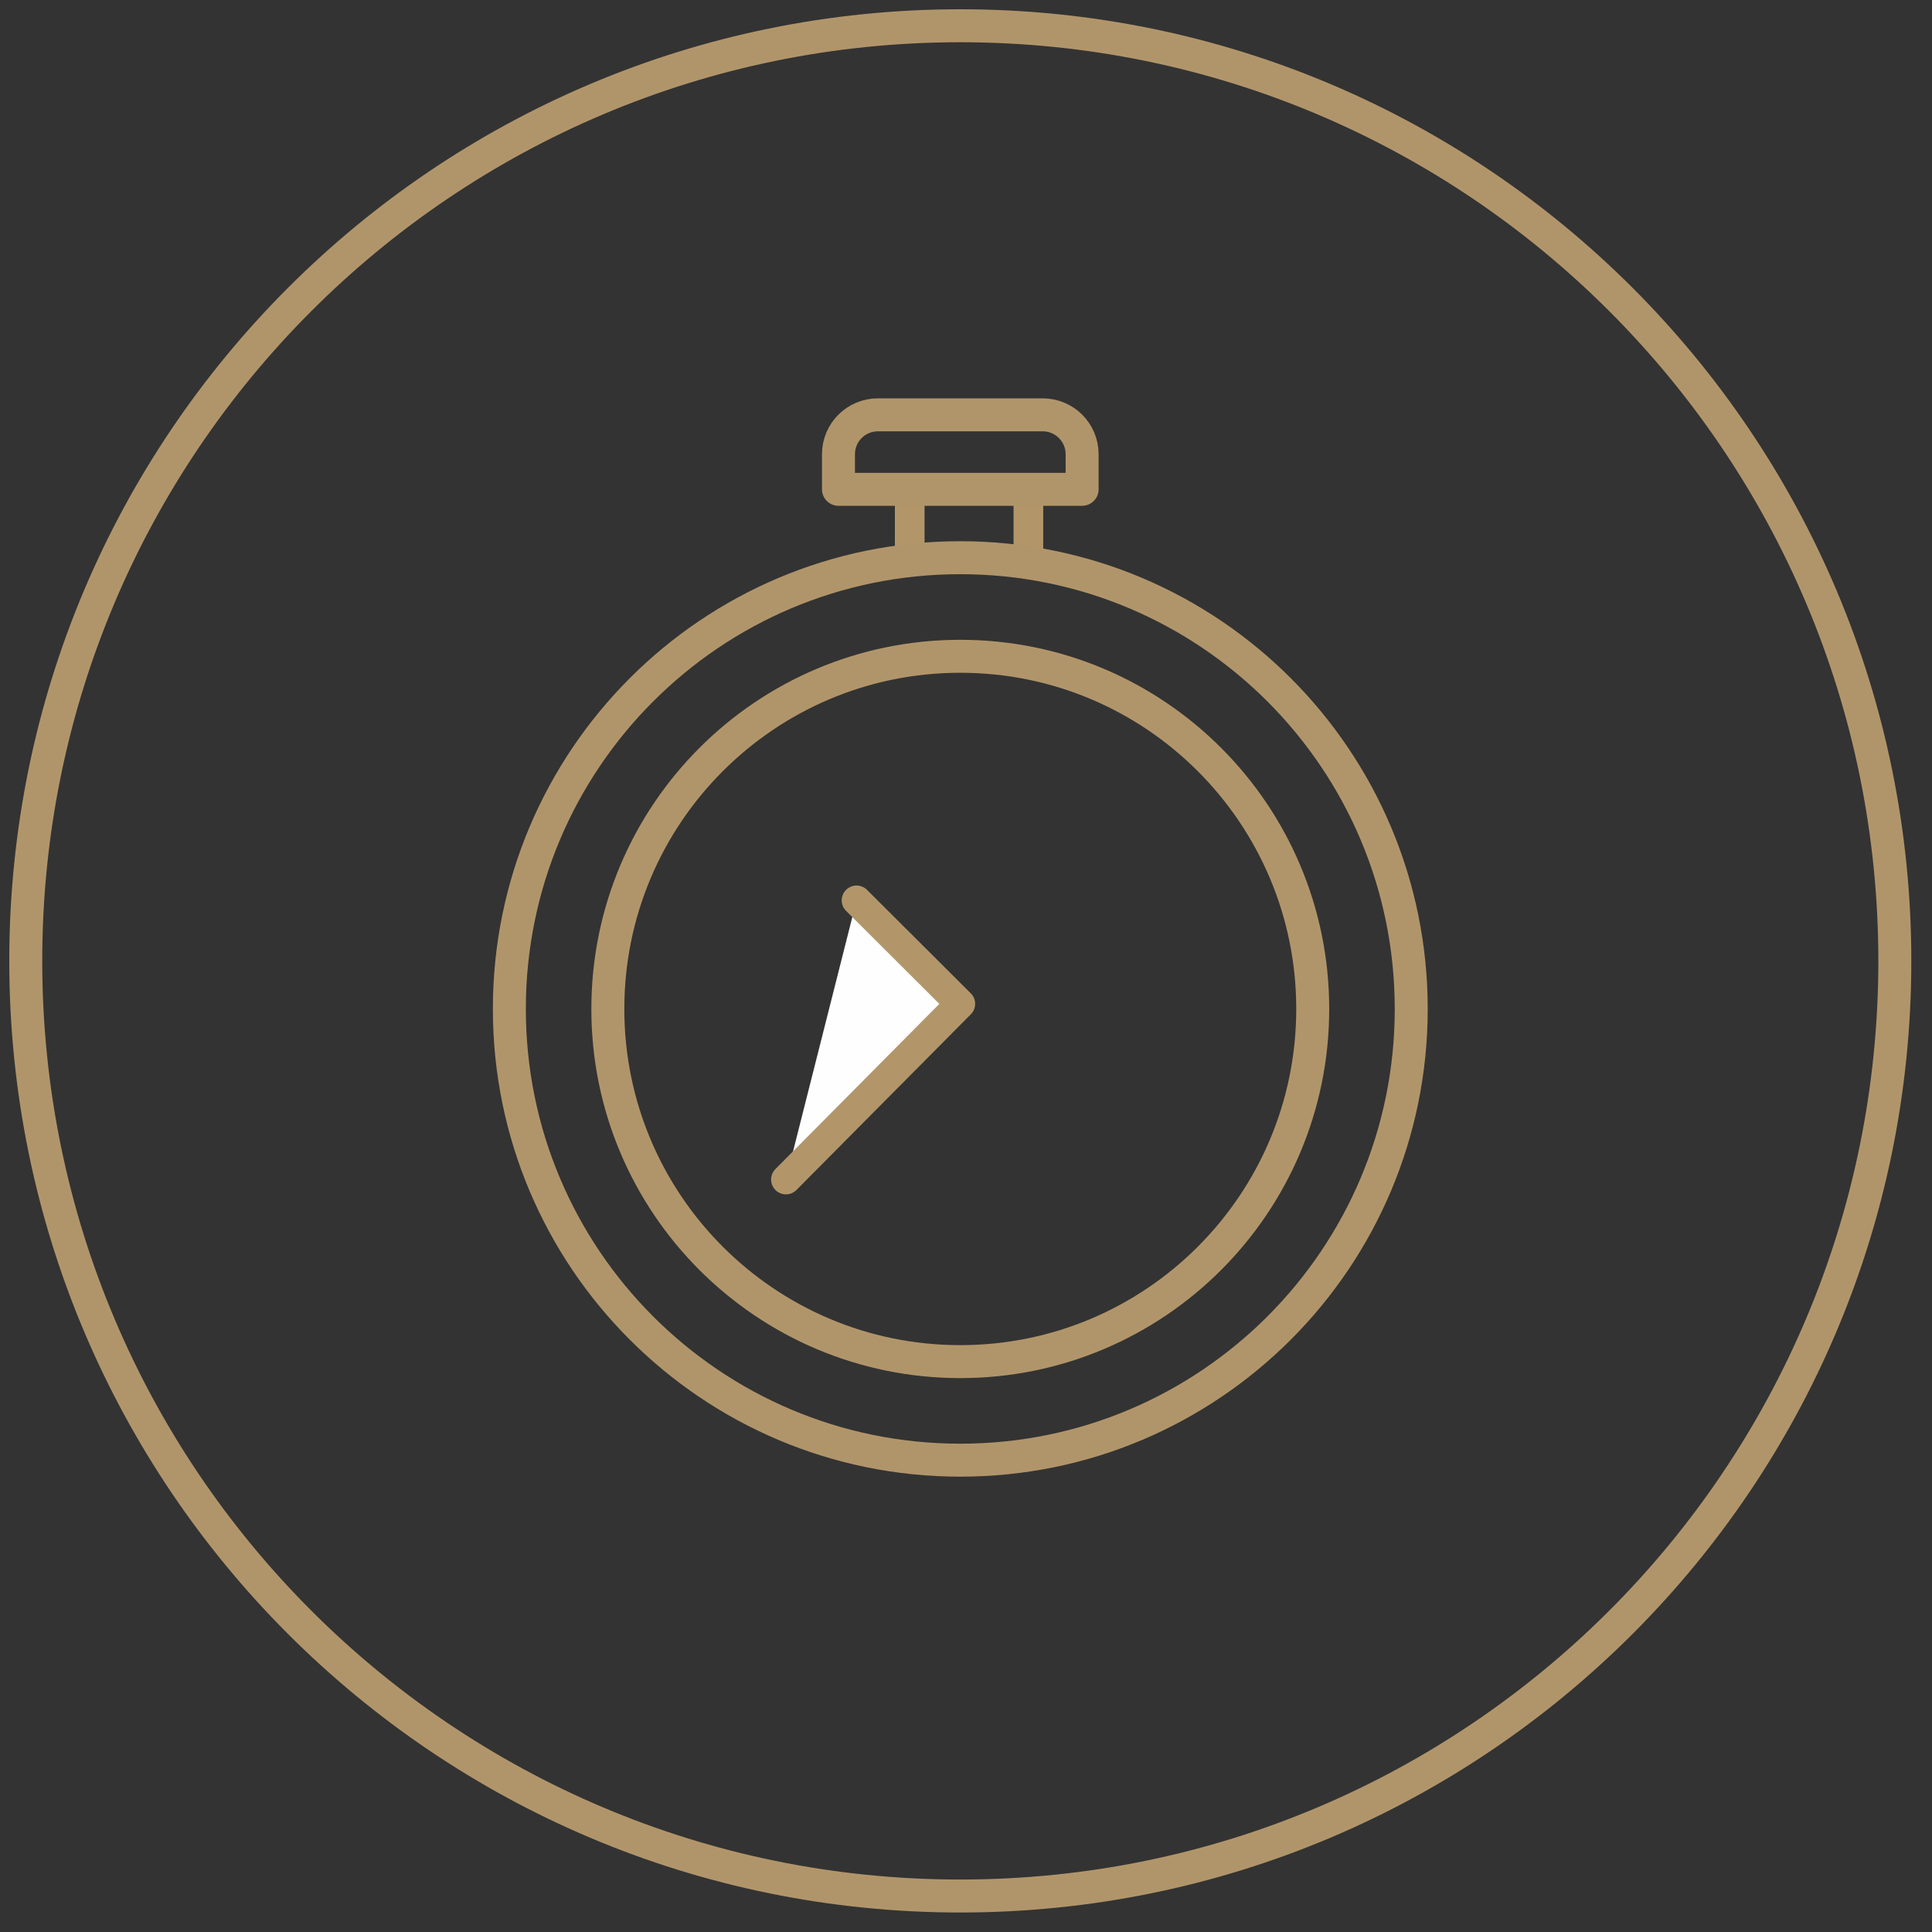
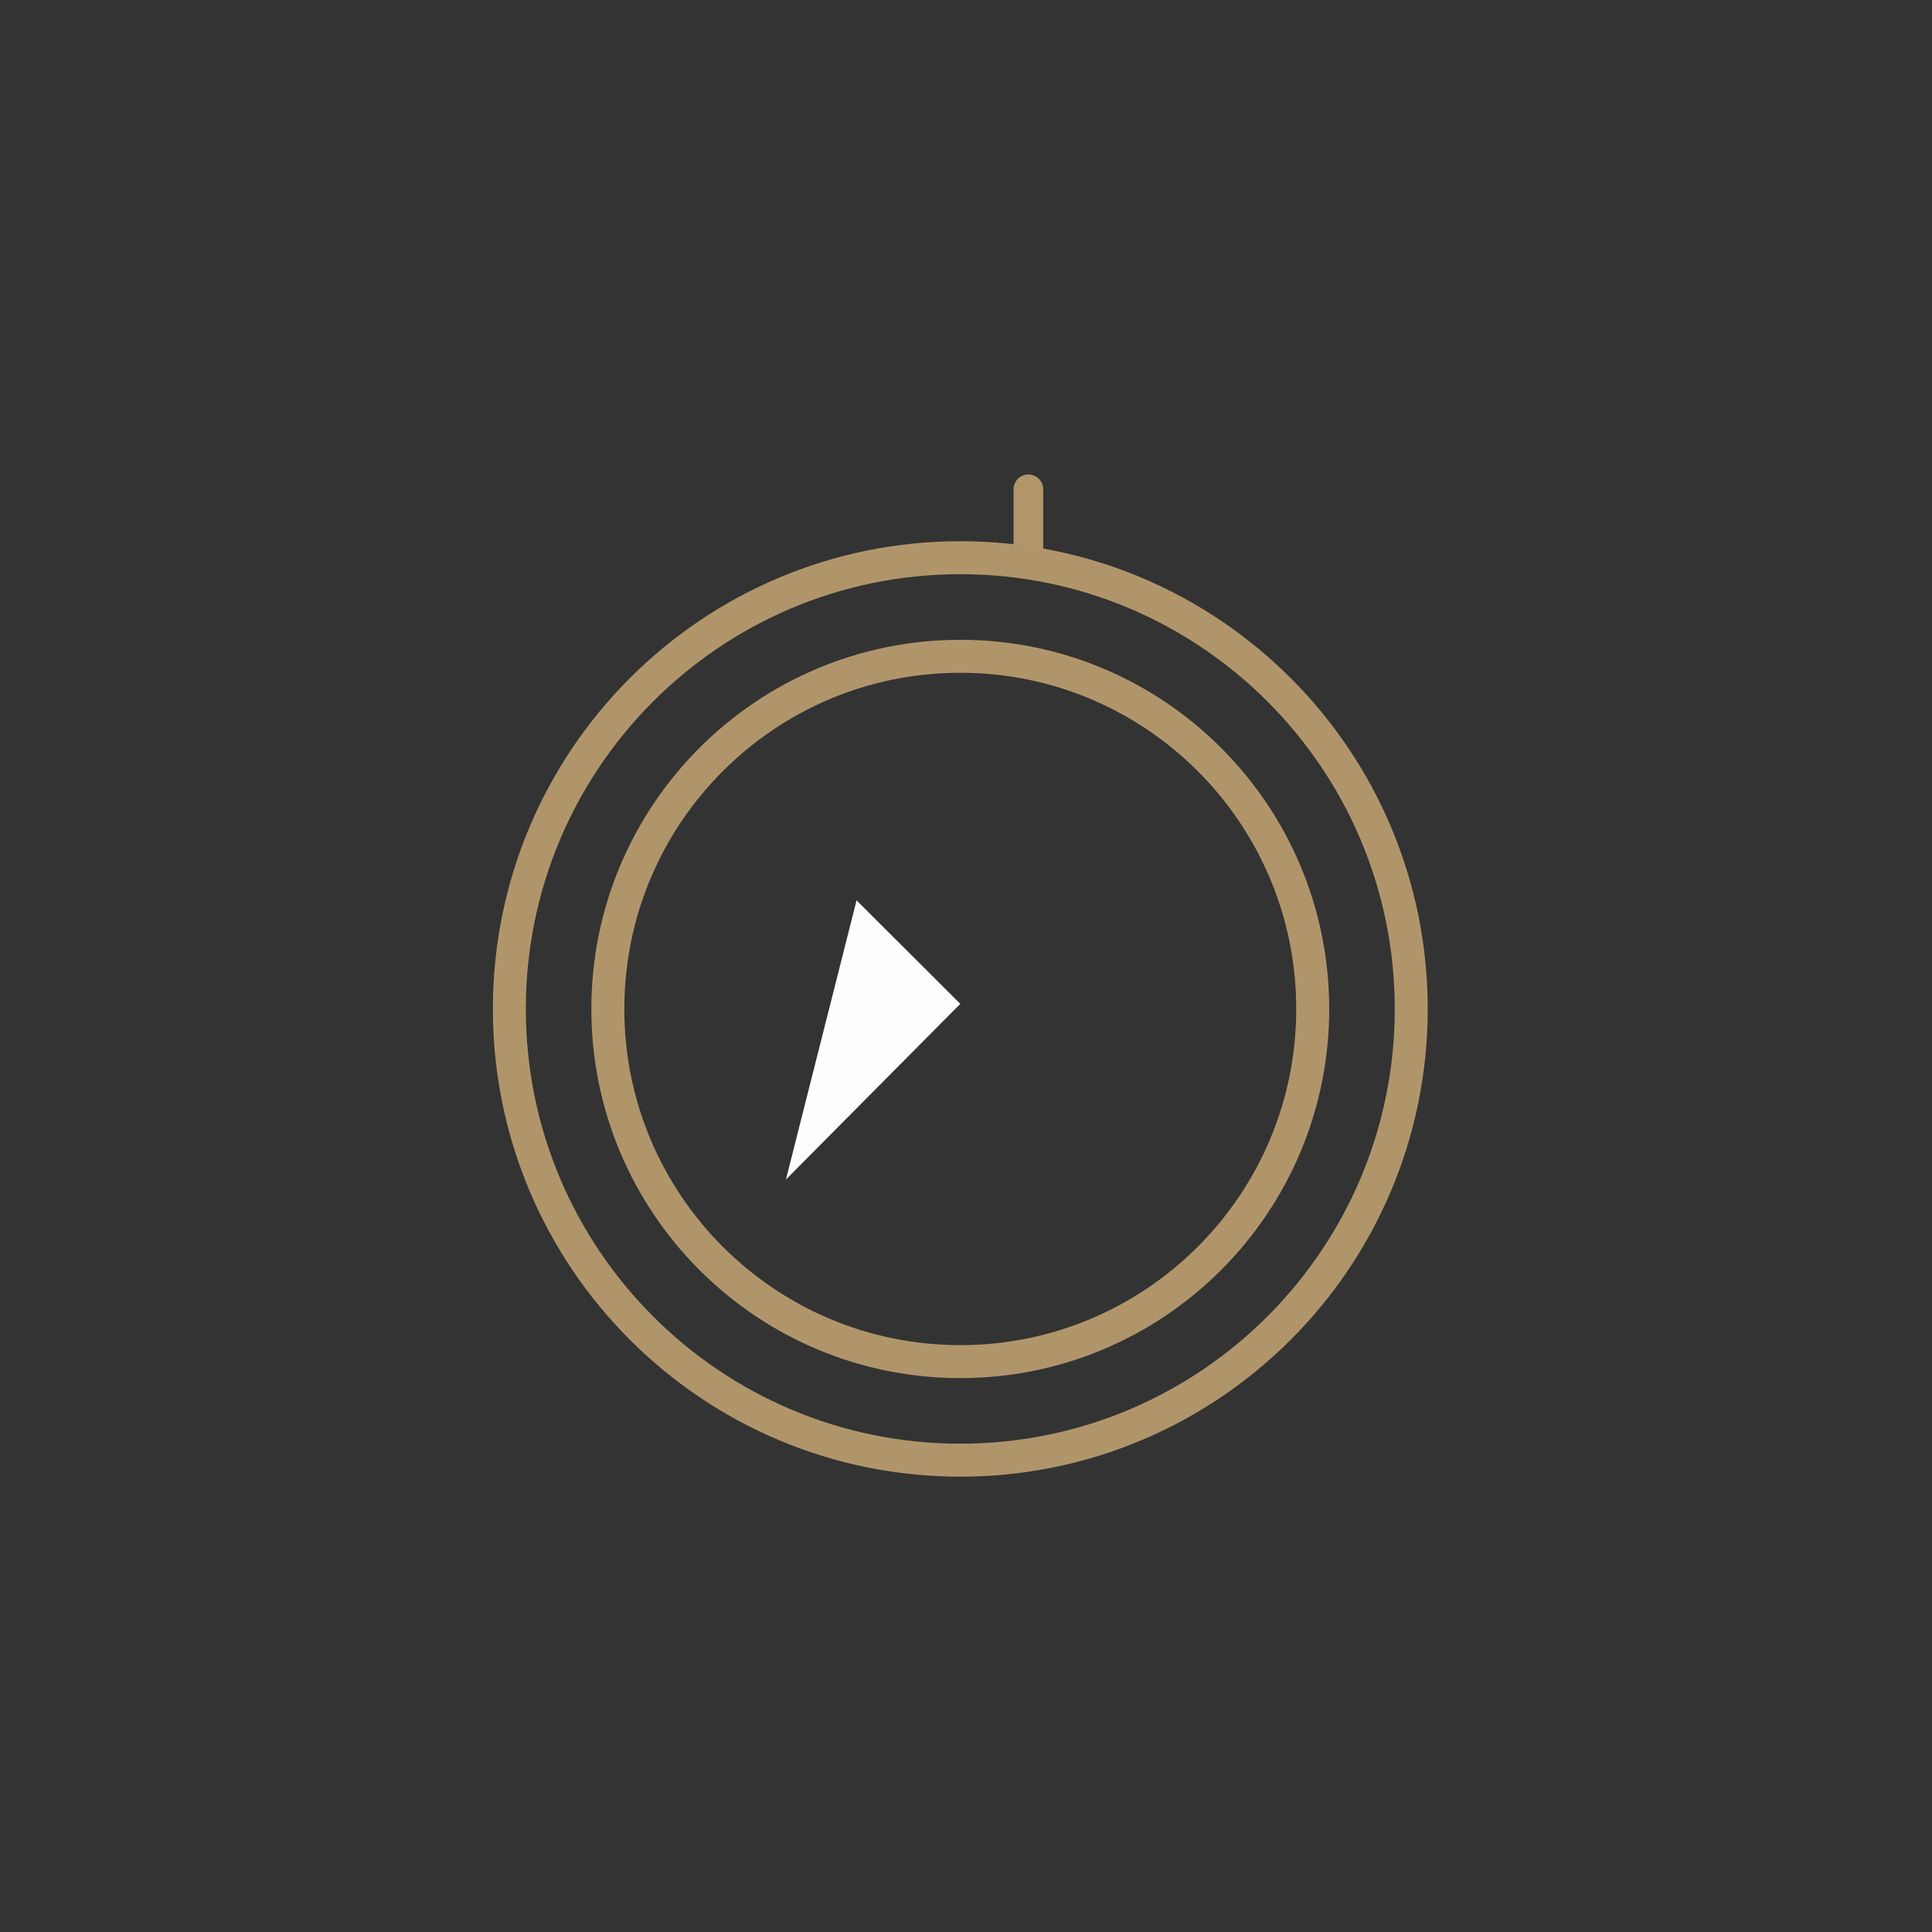
<svg xmlns="http://www.w3.org/2000/svg" width="75px" height="75px" viewBox="0 0 75 75" version="1.1">
  <rect x="0" y="0" width="75" height="75" fill="#333333" stroke="none" />
  <title>Icon-Faster Payouts of Heart Attack And Stroke Claims Copy 19</title>
  <g id="IP-Webpages-Desktop" stroke="none" stroke-width="1" fill="none" fill-rule="evenodd" stroke-linecap="round" stroke-linejoin="round">
    <g id="Advisers-Flexible-Products-1" transform="translate(-830, -1766)">
      <g id="Group-68" transform="translate(0, 1237)">
        <g id="Group-64" transform="translate(127, 530)">
          <g id="Group-34" transform="translate(504, 0)">
            <g id="Icon-Faster-Payouts-of-Heart-Attack-And-Stroke-Claims-Copy-19" transform="translate(200, 0)">
-               <path d="M72.557,36.301 C72.557,56.35 56.314,72.603 36.278,72.603 C16.242,72.603 0,56.35 0,36.301 C0,16.253 16.242,0 36.278,0 C56.314,0 72.557,16.253 72.557,36.301" id="Fill-139" stroke="#B1956A" stroke-width="1.28" />
              <g id="Group-199" transform="translate(38.422, 17.995)">
                <line x1="0.5" y1="0" x2="0.5" y2="2.55" id="Fill-197" fill="#FEFEFE" />
                <line x1="0.5" y1="0" x2="0.5" y2="2.55" id="Stroke-198" stroke="#B2966A" stroke-width="1.152" />
              </g>
              <g id="Group-202" transform="translate(33.815, 17.995)">
                <line x1="0.5" y1="2.55" x2="0.5" y2="0" id="Fill-200" fill="#FEFEFE" />
-                 <line x1="0.5" y1="2.55" x2="0.5" y2="0" id="Stroke-201" stroke="#B2966A" stroke-width="1.152" />
              </g>
-               <path d="M31.549,16.634 L31.549,17.995 L41.008,17.995 L41.008,16.634 C41.008,15.789 40.323,15.104 39.479,15.104 L33.078,15.104 C32.234,15.104 31.549,15.789 31.549,16.634" id="Fill-203" stroke="#B1956A" stroke-width="1.28" />
              <path d="M53.784,38.167 C53.784,28.493 45.946,20.65 36.278,20.65 C26.61,20.65 18.773,28.493 18.773,38.167 C18.773,47.841 26.61,55.684 36.278,55.684 C45.946,55.684 53.784,47.841 53.784,38.167" id="Fill-205" stroke="#B1956A" stroke-width="1.28" />
              <path d="M49.96,38.167 C49.96,30.606 43.835,24.477 36.279,24.477 C28.722,24.477 22.596,30.606 22.596,38.167 C22.596,45.728 28.722,51.858 36.279,51.858 C43.835,51.858 49.96,45.728 49.96,38.167" id="Fill-207" stroke="#B1956A" stroke-width="1.28" />
              <g id="Group-211" transform="translate(29.51, 33.952)">
                <polyline id="Fill-209" fill="#FEFEFE" points="2.741 0 6.769 4.017 0 10.837" />
-                 <polyline id="Stroke-210" stroke="#B2966A" stroke-width="1.152" points="2.741 0 6.769 4.017 0 10.837" />
              </g>
            </g>
          </g>
        </g>
      </g>
    </g>
  </g>
</svg>